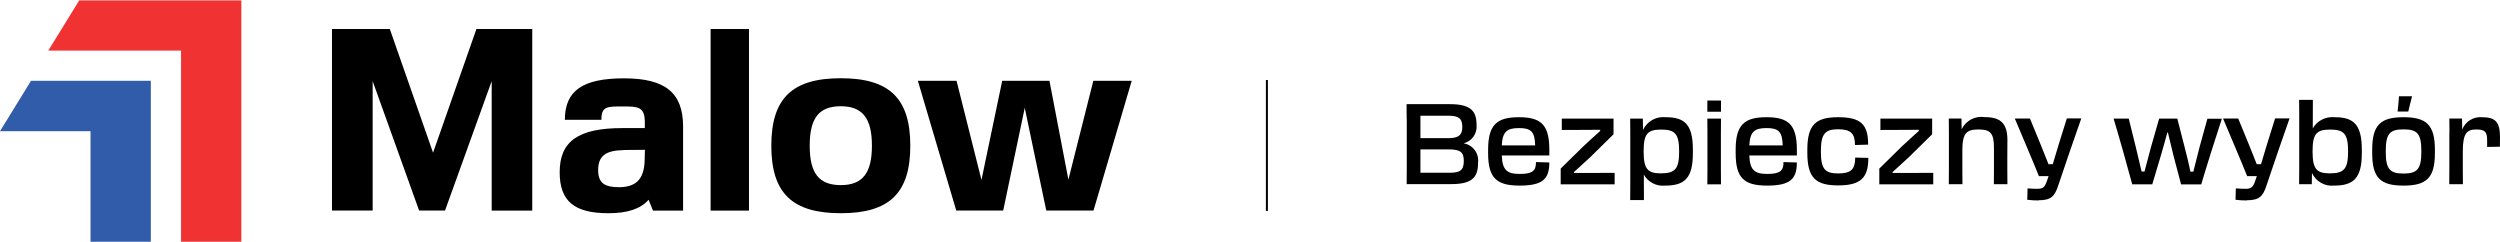
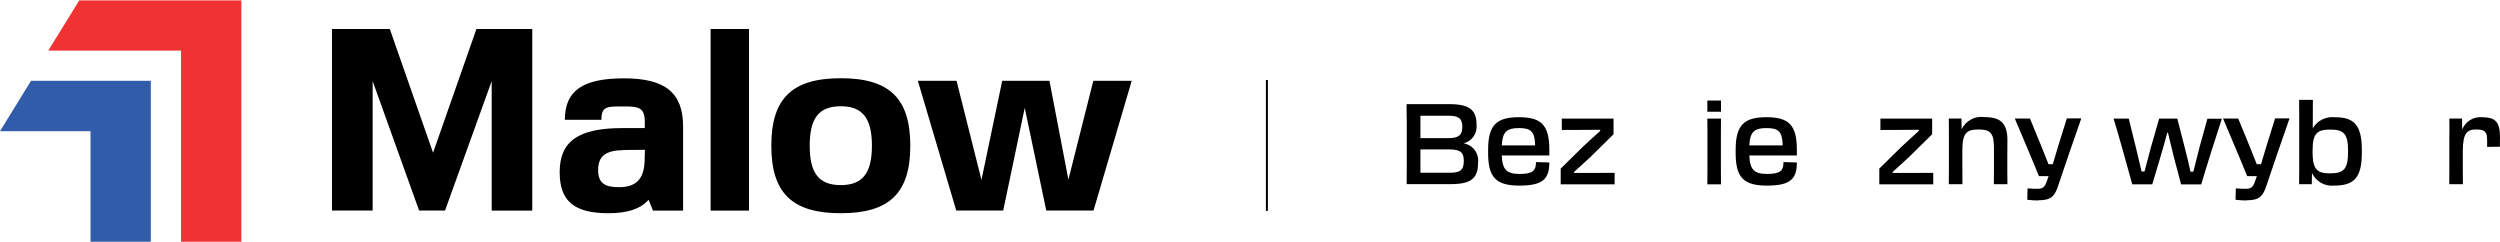
<svg xmlns="http://www.w3.org/2000/svg" width="250px" viewBox="0 0 250.77 24.21">
  <g>
    <g>
      <path d="M142.48,14.95v2.34h2.93c1.04,0,1.42-.24,1.42-1.18v-.02c0-.87-.37-1.14-1.48-1.14h-2.87ZM142.48,11.57v2.25h2.8c1.04,0,1.4-.32,1.4-1.1v-.04c0-.83-.36-1.11-1.4-1.11h-2.8ZM141.1,11.88c0-.58,0-1.04-.01-1.47h4.34c2,0,2.68.62,2.68,2.05v.03c.09.86-.47,1.65-1.3,1.85.93.15,1.58,1.02,1.45,1.96v.04c0,1.51-.74,2.09-2.68,2.09h-4.48c.01-.43.01-.88.01-1.51v-5.05Z" />
      <path d="M150.64,14.55h3.35c-.04-1.39-.42-1.74-1.62-1.74s-1.66.35-1.73,1.74M149.27,15.32v-.34c0-2.51.88-3.26,3.09-3.26s3.05.75,3.05,3.26v.58h-4.77c.06,1.46.52,1.85,1.8,1.85,1.35,0,1.63-.36,1.63-1.19l1.34.04c0,1.66-.67,2.32-2.98,2.32s-3.16-.75-3.16-3.26" />
      <path d="M161.97,18.45h-5.42v-1.58l2.24-2.2c.53-.5,1.13-1.04,1.72-1.57v-.12c-.57.01-1.17.01-1.37.01-.69,0-1.57,0-2.48.01v-1.14h5.19v1.57l-2.36,2.32c-.49.45-1.05.96-1.61,1.47v.09h1.31c.67,0,1.87,0,2.77-.01v1.14Z" />
-       <path d="M166.6,17.35c1.4,0,1.83-.42,1.83-2.15v-.09c0-1.74-.43-2.15-1.79-2.15s-1.77.41-1.77,2.14v.11c0,1.73.44,2.14,1.72,2.14M163.53,13.34c0-.57,0-1-.01-1.48h1.27l.02,1.13c.41-.87,1.32-1.37,2.28-1.27,1.89,0,2.72.72,2.72,3.26v.34c0,2.53-.84,3.26-2.79,3.26-.86.09-1.7-.34-2.13-1.1,0,1.23,0,2.08.01,2.55h-1.38c.01-.34.01-.91.01-1.57v-5.11Z" />
      <path d="M171.27,13.39c0-.63,0-1.12-.01-1.53h1.37c-.01.41-.01.89-.01,1.52v3.53c0,.63,0,1.07.01,1.54h-1.37c.01-.45.01-.91.01-1.53v-3.53ZM172.63,11.17h-1.37v-1.12h1.37v1.12Z" />
      <path d="M175.47,14.55h3.35c-.04-1.39-.42-1.74-1.62-1.74s-1.66.35-1.73,1.74M174.1,15.32v-.34c0-2.51.88-3.26,3.09-3.26s3.05.75,3.05,3.26v.58h-4.77c.06,1.46.52,1.85,1.8,1.85,1.35,0,1.63-.36,1.63-1.19l1.34.04c0,1.66-.67,2.32-2.98,2.32s-3.16-.75-3.16-3.26" />
-       <path d="M181.29,15.32v-.34c0-2.51.85-3.26,3.09-3.26s3.01.68,3.01,2.75l-1.32.04c0-1.13-.4-1.58-1.68-1.58s-1.74.41-1.74,2.17v.09c0,1.75.43,2.17,1.74,2.17s1.7-.44,1.7-1.59l1.32.03c0,2.02-.79,2.76-3.03,2.76s-3.09-.75-3.09-3.26" />
      <path d="M193.93,18.45h-5.42v-1.58l2.24-2.2c.53-.5,1.13-1.04,1.72-1.57v-.12c-.57.01-1.17.01-1.37.01-.69,0-1.57,0-2.48.01v-1.14h5.19v1.57l-2.36,2.32c-.49.45-1.05.96-1.61,1.47v.09h1.31c.67,0,1.87,0,2.77-.01v1.14Z" />
      <path d="M195.49,13.27c0-.55,0-.95-.01-1.42h1.27l.02,1.07c.42-.86,1.36-1.36,2.31-1.21,1.59,0,2.28.62,2.28,2.3,0,.34-.01.8-.01,1.75v1.21c0,.5,0,.92.01,1.47h-1.36c.01-.51.01-.82.01-1.47v-2.17c0-1.51-.37-1.85-1.55-1.85s-1.62.34-1.62,2.08v1.95c0,.6,0,.97.01,1.46h-1.37c.01-.5.01-.89.01-1.49v-3.69Z" />
      <path d="M204.47,20.07c-.37,0-.75-.02-1.12-.07l.03-1.14c.39.03.71.04,1,.04.52,0,.74-.14.96-.84l.15-.43h-.97c-.58-1.45-1.77-4.23-2.42-5.78h1.52l1.06,2.58c.27.67.55,1.37.8,2h.43c.19-.63.4-1.34.61-2.03l.8-2.56h1.45c-.55,1.54-1.75,5.04-2.3,6.69-.37,1.17-.77,1.52-2,1.52" />
      <path d="M215.9,18.45h-2.02c-.43-1.61-1.4-5.05-1.87-6.59h1.52l.72,2.91c.19.83.4,1.68.57,2.4h.29c.2-.75.42-1.61.65-2.45l.82-2.86h1.82l.74,2.88c.22.83.42,1.69.58,2.44h.29c.18-.75.4-1.61.62-2.45l.79-2.86h1.45c-.51,1.54-1.6,4.98-2.07,6.59h-2.02l-.74-2.8c-.2-.82-.41-1.66-.58-2.4h-.06c-.2.75-.44,1.6-.68,2.41l-.83,2.78Z" />
      <path d="M225.36,20.07c-.37,0-.75-.02-1.12-.07l.03-1.14c.39.03.71.04,1,.04.52,0,.74-.14.96-.84l.15-.43h-.97c-.58-1.45-1.77-4.23-2.42-5.78h1.52l1.06,2.58c.27.67.55,1.37.8,2h.43c.19-.63.4-1.34.61-2.03l.8-2.56h1.45c-.55,1.54-1.75,5.04-2.3,6.69-.37,1.17-.77,1.52-2,1.52" />
      <path d="M233.7,17.35c1.4,0,1.83-.42,1.83-2.15v-.09c0-1.74-.43-2.15-1.79-2.15s-1.77.41-1.77,2.14v.11c0,1.73.44,2.14,1.72,2.14M230.63,11.5c0-.62,0-1.02-.01-1.52h1.38c-.01.46-.01,1.73-.01,2.85.45-.77,1.31-1.2,2.2-1.11,1.89,0,2.72.72,2.72,3.26v.34c0,2.53-.84,3.26-2.79,3.26-.93.09-1.81-.41-2.21-1.26l-.02,1.12h-1.27c.01-.44.01-.89.01-1.52v-5.44Z" />
-       <path d="M241.95,9.62c-.14.51-.29,1.17-.38,1.53h-1.07c.05-.4.12-1.28.14-1.53h1.32ZM242.88,15.2v-.09c0-1.77-.43-2.17-1.79-2.17s-1.78.41-1.78,2.17v.09c0,1.75.43,2.17,1.78,2.17s1.79-.42,1.79-2.17M237.95,15.32v-.34c0-2.51.86-3.26,3.14-3.26s3.15.75,3.15,3.26v.34c0,2.51-.86,3.26-3.15,3.26s-3.14-.75-3.14-3.26" />
      <path d="M245.7,13.27c0-.55,0-.95-.01-1.42h1.27l.02,1.11c.31-.81,1.12-1.31,1.98-1.24,1.37,0,1.81.49,1.81,2.02,0,.29,0,.65-.01.94l-1.28.02v-.66c0-.84-.2-1.09-1.1-1.09s-1.34.34-1.34,2.17v1.86c0,.6,0,.97.01,1.46h-1.37c.01-.5.01-.9.01-1.49v-3.68Z" />
    </g>
    <polygon fill="#315caa" points="3.11 8.07 0 13.12 9.08 13.12 9.08 24.21 15.13 24.21 15.13 8.07 3.11 8.07" />
    <polygon fill="#f03232" points="7.95 0 4.84 5.04 18.16 5.04 18.16 24.21 24.21 24.21 24.21 0 7.95 0" />
    <path d="M49.32,21.09v-12.99l-4.68,12.98h-2.6l-4.66-12.98v12.98h-4.08V2.87h5.8l4.34,12.41,4.35-12.41h5.6v18.22h-4.06ZM71.28,21.09V2.87h3.85v18.22h-3.85ZM104.95,21.09l-2.16-10.31-2.16,10.3h-4.71l-3.85-13.01h3.88l2.5,9.94,2.08-9.94h4.74l1.9,9.91,2.5-9.91h3.85l-3.83,13.01h-4.74ZM81.22,14.58c0,2.78.94,3.95,3.12,3.95s3.12-1.2,3.12-3.95-.94-3.96-3.12-3.96-3.12,1.17-3.12,3.96M77.37,14.58c0-4.74,2.08-6.77,6.97-6.77s6.97,2.03,6.97,6.77-2.08,6.77-6.97,6.77-6.97-2.03-6.97-6.77M62.55,15.02c-1.77.03-2.55.57-2.55,2,0,1.28.62,1.72,2.08,1.72,1.69,0,2.5-.78,2.58-2.58l.03-1.17-2.14.02ZM56.14,17.23c0-3.1,1.87-4.42,6.3-4.42h2.24v-.57c0-1.56-.65-1.6-2.19-1.6s-2.19-.04-2.16,1.34h-3.67c0-2.91,1.77-4.16,5.93-4.16s5.93,1.46,5.93,4.84v8.43h-3.02l-.44-1.09c-.83.94-2.16,1.35-4.03,1.35-3.44,0-4.89-1.22-4.89-4.11" />
    <rect x="126.98" y="7.99" width=".2" height="13.13" />
  </g>
</svg>